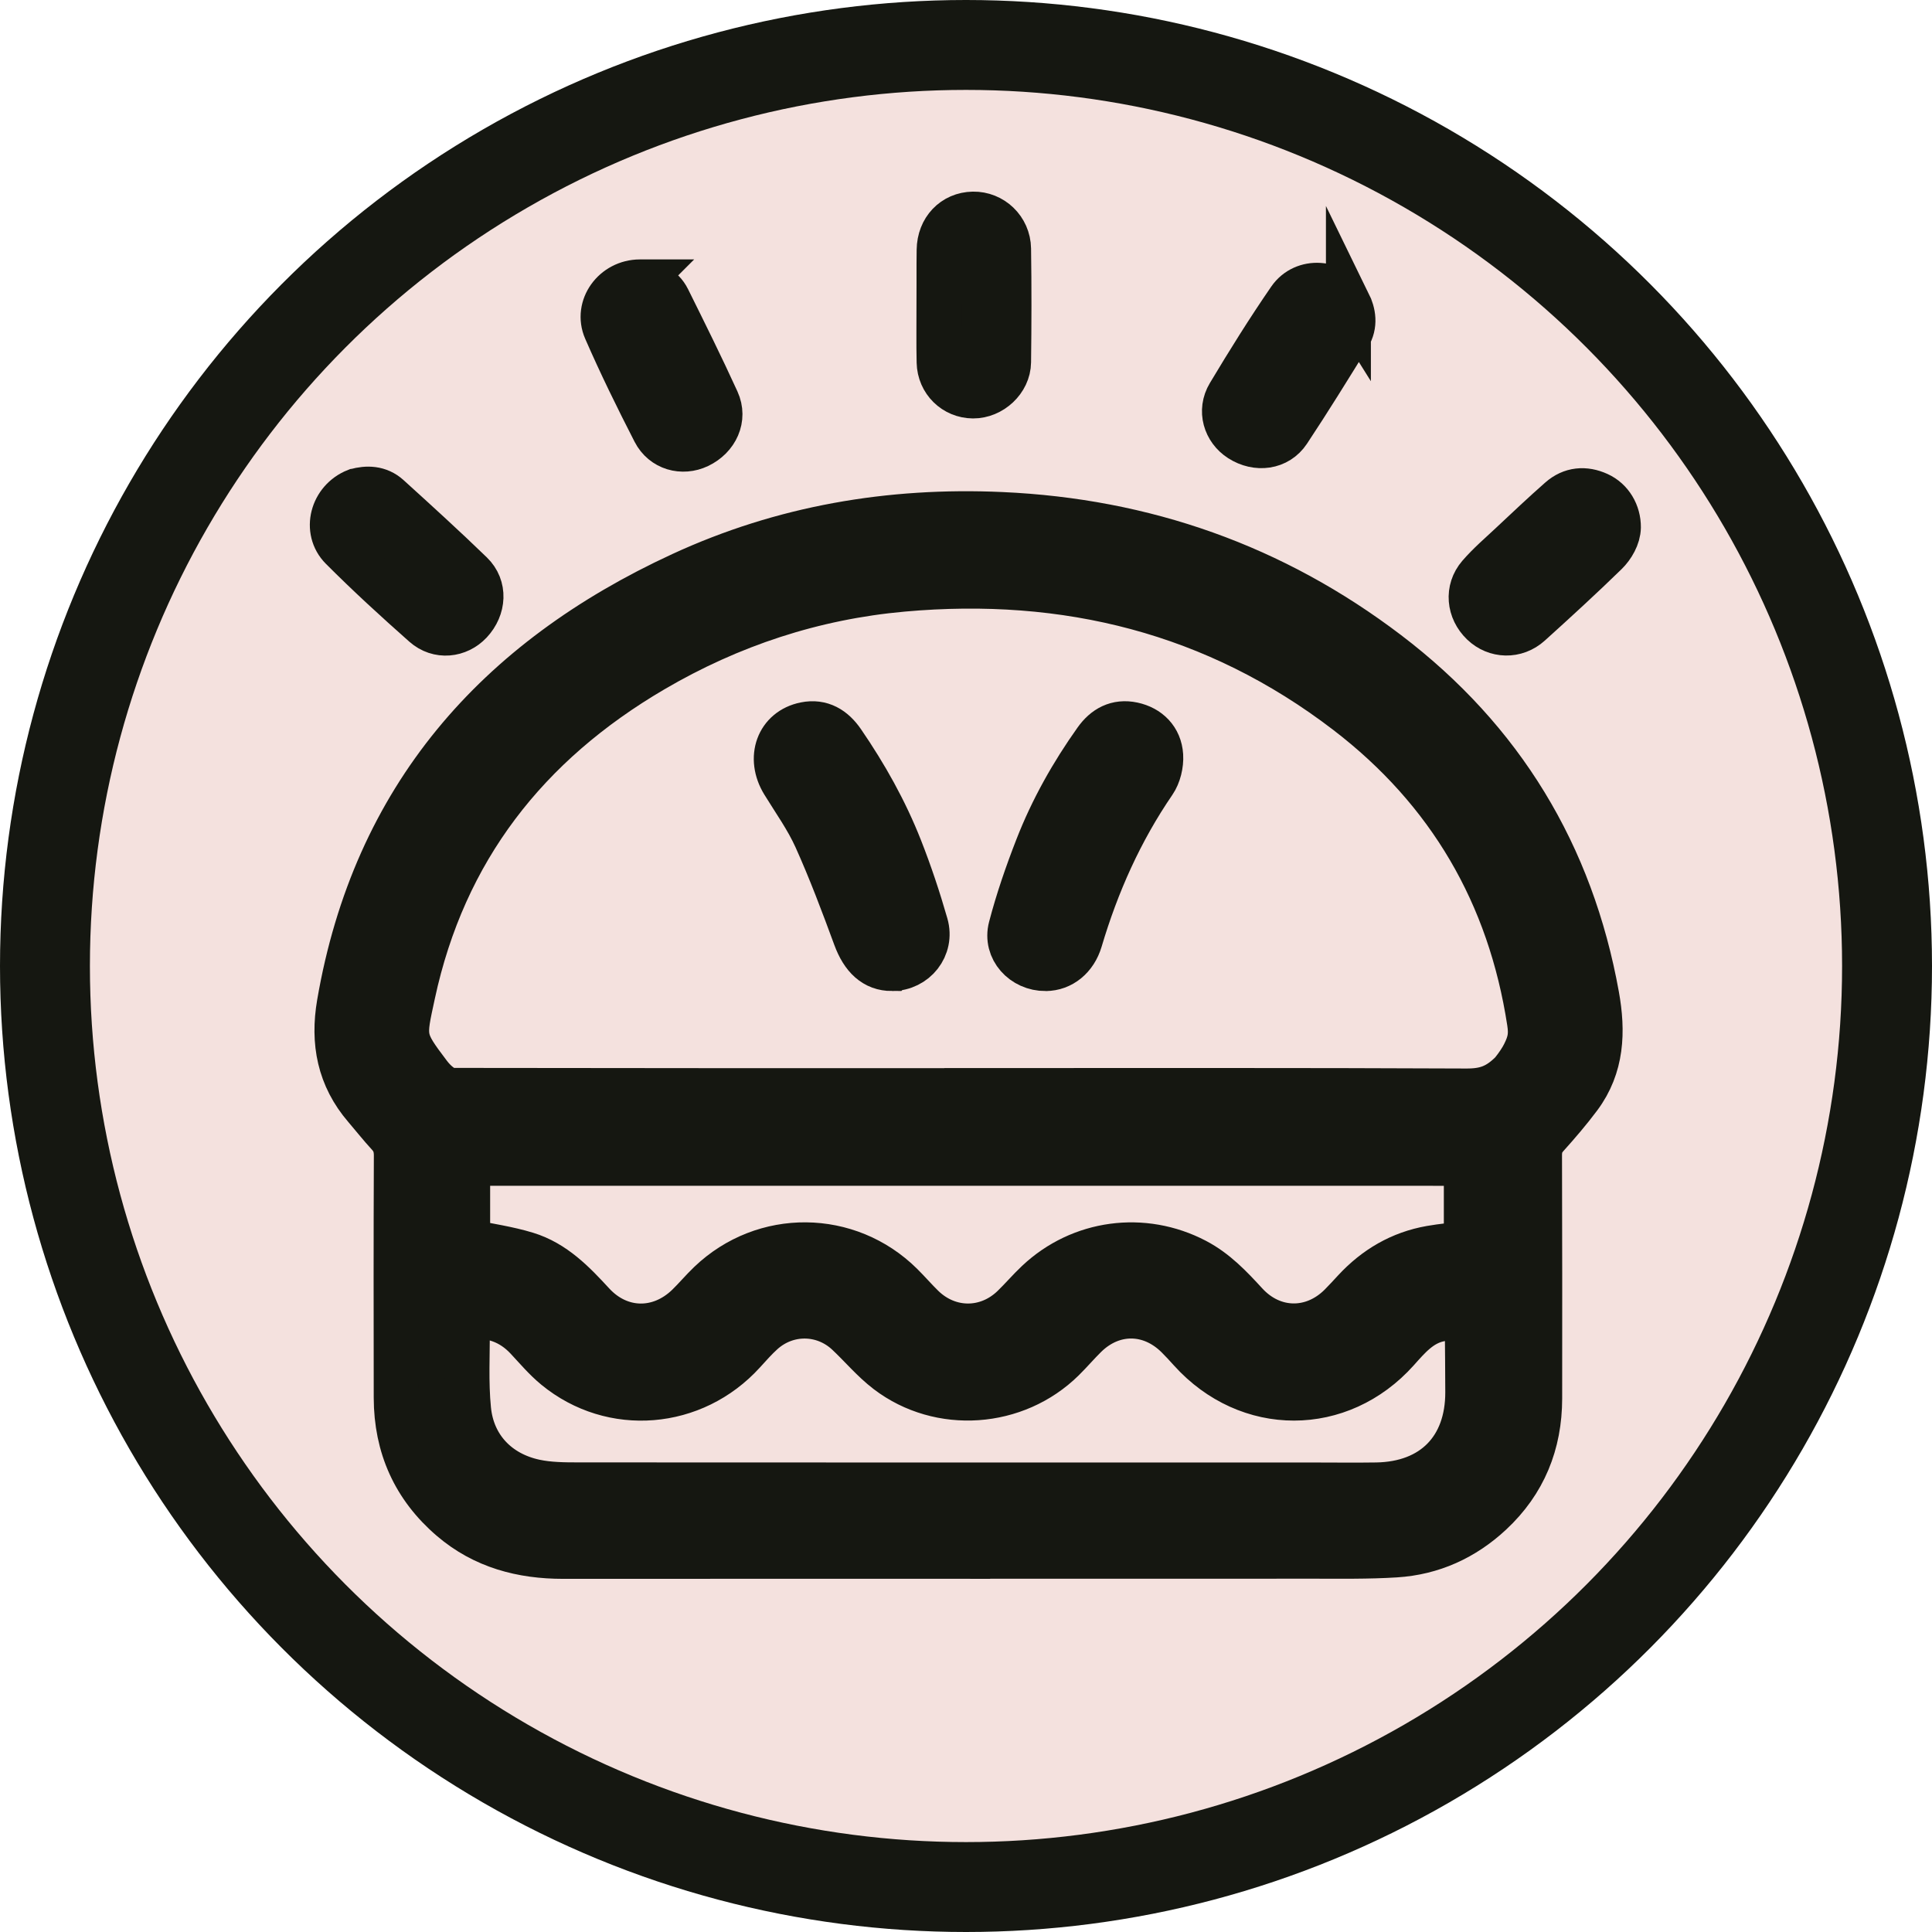
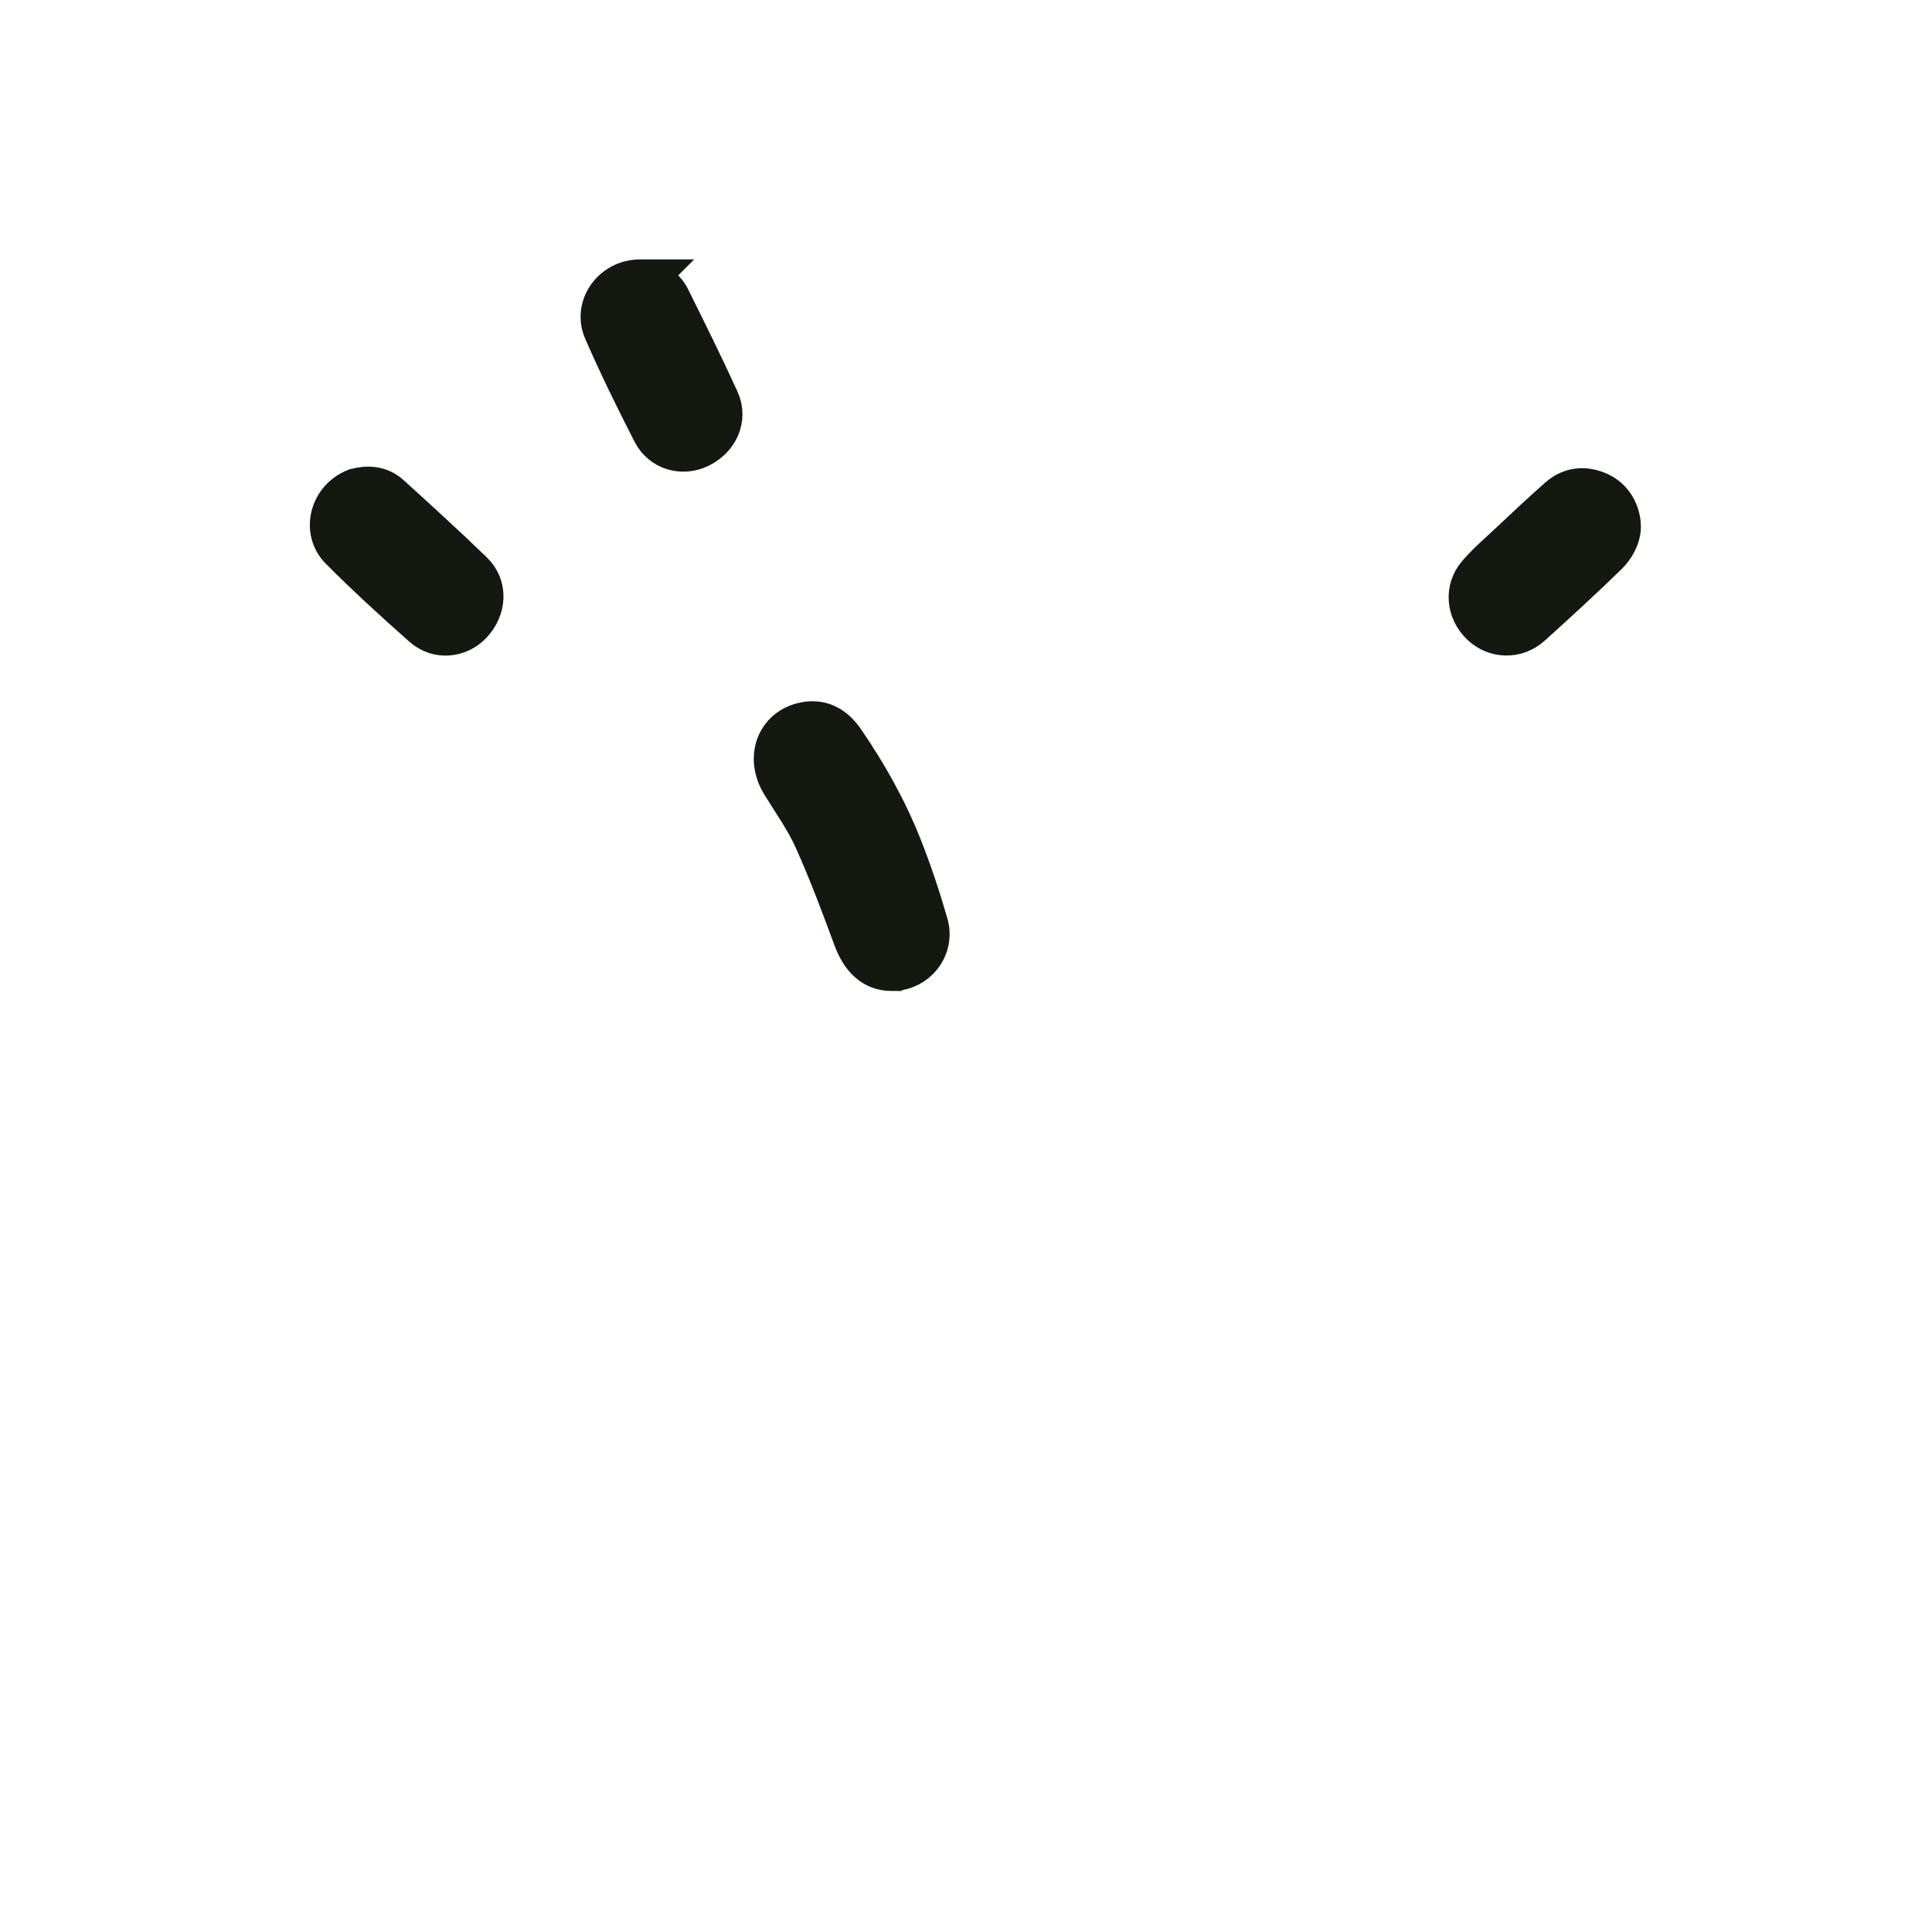
<svg xmlns="http://www.w3.org/2000/svg" id="Layer_2" viewBox="0 0 945.5 945.5">
  <g id="Layer_1-2">
-     <circle cx="472.75" cy="472.75" r="450.75" style="fill:#f4e1de; stroke:#151711; stroke-miterlimit:10; stroke-width:44px;" />
-     <path d="M473.58,761.65c-65.99,0-131.97-.03-197.96.02-20.28.01-38.9-4.9-54.61-18.31-18.18-15.53-27.06-35.46-27.11-59.29-.08-39.49-.1-78.98.06-118.47.02-4.14-.99-7.31-3.76-10.31-3.95-4.28-7.55-8.88-11.35-13.3-12.77-14.83-16.04-31.9-12.78-50.86,17.32-100.76,76.78-168.08,167.51-209.97,49.5-22.86,101.96-31.81,156.46-29.37,70.05,3.13,133.25,25.38,189.03,67.82,55.82,42.47,89.9,98.54,102.35,167.65,3.17,17.58,2.61,34.62-8.6,49.63-4.97,6.66-10.42,12.99-15.98,19.18-2.53,2.82-3.43,5.65-3.41,9.36.12,39.66.13,79.32.08,118.97-.03,22.07-7.68,41-23.93,56.13-13.1,12.2-28.71,19.32-46.55,20.44-13.62.86-27.31.61-40.97.62-56.15.06-112.31.02-168.46.02v.03h-.02ZM473.13,533.74v-.04c81.49,0,162.97-.16,244.46.22,9.51.04,15.38-2.12,22.38-9.12,2.67-3.33,4.67-6.33,6-9,2.89-5.78,3.49-9.39,2.56-15.5-9.56-62.51-39.2-113.37-89.31-151.78-64.23-49.23-137.52-67.33-217.38-60.17-43.63,3.91-84.49,17.37-122.32,39.55-61.67,36.15-102.32,87.95-117.49,158.63-4.63,21.58-5.32,21.81,7.94,39.28,1.31,1.72,2.94,3.48,4.58,4.79,1.76,1.4,4.06,3.02,6.12,3.02,84.15.15,168.31.13,252.46.13h0ZM717.81,643.6c-4.86.73-9.28,1.15-13.59,2.07-9.06,1.95-14.73,8.67-20.51,15.14-27.89,31.19-72.92,31.23-101.02.07-2.12-2.35-4.26-4.69-6.51-6.92-13.22-13.1-31.72-13.22-44.96-.24-3.8,3.73-7.26,7.82-11.06,11.56-23.04,22.69-60.18,25.41-85.91,5.8-7.09-5.41-12.91-12.47-19.47-18.6-11.83-11.06-29.66-11.23-41.7-.37-3.33,3-6.31,6.41-9.34,9.73-24.28,26.7-64.18,30.03-91.81,7.35-5.12-4.2-9.45-9.37-14-14.23-7.83-8.37-17.42-11.65-28.98-10.68-.1,1.73-.26,3.2-.25,4.66.11,13.66-.74,27.42.62,40.95,1.84,18.35,14.31,31.38,32.5,35.26,6.91,1.47,14.22,1.53,21.35,1.53,119.83.08,239.66.05,359.49.05,10.33,0,20.67.14,31-.02,27.69-.45,44.69-17.77,44.64-45.37-.02-10.5-.13-21-.23-31.5-.02-1.78-.15-3.56-.27-6.25h.01ZM228.87,607.56c10.13,2.14,19.69,3.46,28.8,6.25,13.52,4.13,23.06,14.05,32.4,24.2,13.1,14.23,32.67,14.54,46.56,1.08,3.7-3.59,7.02-7.59,10.75-11.15,26.47-25.31,67.69-24.94,93.7.81,3.55,3.52,6.82,7.32,10.39,10.81,12.75,12.45,31.6,12.5,44.4.11,4.07-3.94,7.75-8.28,11.87-12.16,21.02-19.81,51.79-23.89,77.35-10.51,9.81,5.13,17.21,12.95,24.55,20.96,13.04,14.24,32.79,14.58,46.44.92,2.35-2.36,4.59-4.83,6.86-7.27,10.16-10.97,22.44-18.2,37.23-20.8,5.82-1.02,11.74-1.53,17.43-2.25v-39.24H228.87v38.26-.02Z" style="fill:#151711; stroke:#151711; stroke-miterlimit:10; stroke-width:22px;" />
-     <path d="M459.57,148.8c0-8.83-.1-17.65.03-26.47.14-10.11,7.12-17.38,16.62-17.55,9.25-.17,17.22,7.22,17.37,16.99.28,18.48.23,36.97,0,55.45-.11,9.01-8.46,16.62-17.39,16.56-9.05-.06-16.4-7.16-16.61-16.49-.22-9.49-.05-18.98-.05-28.47h.03v-.02Z" style="fill:#151711; stroke:#151711; stroke-miterlimit:10; stroke-width:22px;" />
    <path d="M313.16,137.96c5.47.56,10.86,2.71,13.71,8.44,8.19,16.5,16.39,33,24.03,49.76,3.91,8.58-.38,17.81-9.09,21.97-7.85,3.74-17.26,1.24-21.46-6.94-8.4-16.38-16.53-32.93-23.88-49.8-4.84-11.13,4.11-23.4,16.68-23.43h.01Z" style="fill:#151711; stroke:#151711; stroke-miterlimit:10; stroke-width:22px;" />
    <path d="M785.9,270.66c-12.13,11.84-24.66,23.29-37.24,34.66-6.85,6.2-16.67,5.86-23.06-.29-6.69-6.42-7.71-16.34-1.62-23.4,4.76-5.51,10.36-10.3,15.7-15.3,7.89-7.39,15.73-14.83,23.85-21.96,5.51-4.84,12.02-5.4,18.63-2.39,6.19,2.81,9.92,9.18,9.87,16.09-.06,4.54-2.9,9.44-6.13,12.59Z" style="fill:#151711; stroke:#151711; stroke-miterlimit:10; stroke-width:22px;" />
-     <path d="M511.73,474.01c-11,.08-19.82-9.45-17.04-20.09,3.47-13.28,7.99-26.36,12.98-39.16,7.26-18.65,17.06-36.05,28.66-52.37,4.35-6.13,10.26-9.46,18.06-7.79,7.65,1.64,13.15,7.04,13.65,15.15.27,4.31-.97,9.52-3.39,13.05-16.32,23.83-27.88,49.77-36.07,77.35-2.54,8.55-9.12,13.8-16.84,13.86h0Z" style="fill:#151711; stroke:#151711; stroke-miterlimit:10; stroke-width:22px;" />
    <path d="M436.54,474c-8.56.03-14.26-5.45-17.89-15.3-6.01-16.34-12.15-32.68-19.29-48.55-4.27-9.49-10.45-18.12-15.93-27.04-7.51-12.23-2.62-25.9,10.58-28.56,7.95-1.61,13.86,2.1,18.26,8.51,11.25,16.38,20.94,33.66,28.21,52.13,4.8,12.19,8.96,24.69,12.57,37.28,3.18,11.08-5.25,21.49-16.51,21.53h0Z" style="fill:#151711; stroke:#151711; stroke-miterlimit:10; stroke-width:22px;" />
    <path d="M174.27,240.24c5.3-1.47,11.1-1.43,15.84,2.87,13.64,12.38,27.28,24.77,40.5,37.59,6.77,6.57,6.13,16.73-.46,23.77-5.95,6.34-15.62,7.44-22.51,1.35-13.79-12.2-27.39-24.65-40.38-37.68-8.56-8.6-4.69-23.29,7-27.9h0Z" style="fill:#151711; stroke:#151711; stroke-miterlimit:10; stroke-width:22px;" />
-     <path d="M659.9,148.27c2.42,4.94,3.44,10.65.08,16.1-9.68,15.68-19.35,31.36-29.53,46.71-5.22,7.86-15.32,9.09-23.45,3.9-7.32-4.69-10.18-13.99-5.46-21.88,9.46-15.79,19.21-31.44,29.65-46.6,6.89-9.99,22.04-8.88,28.71,1.77h0Z" style="fill:#151711; stroke:#151711; stroke-miterlimit:10; stroke-width:22px;" />
  </g>
</svg>